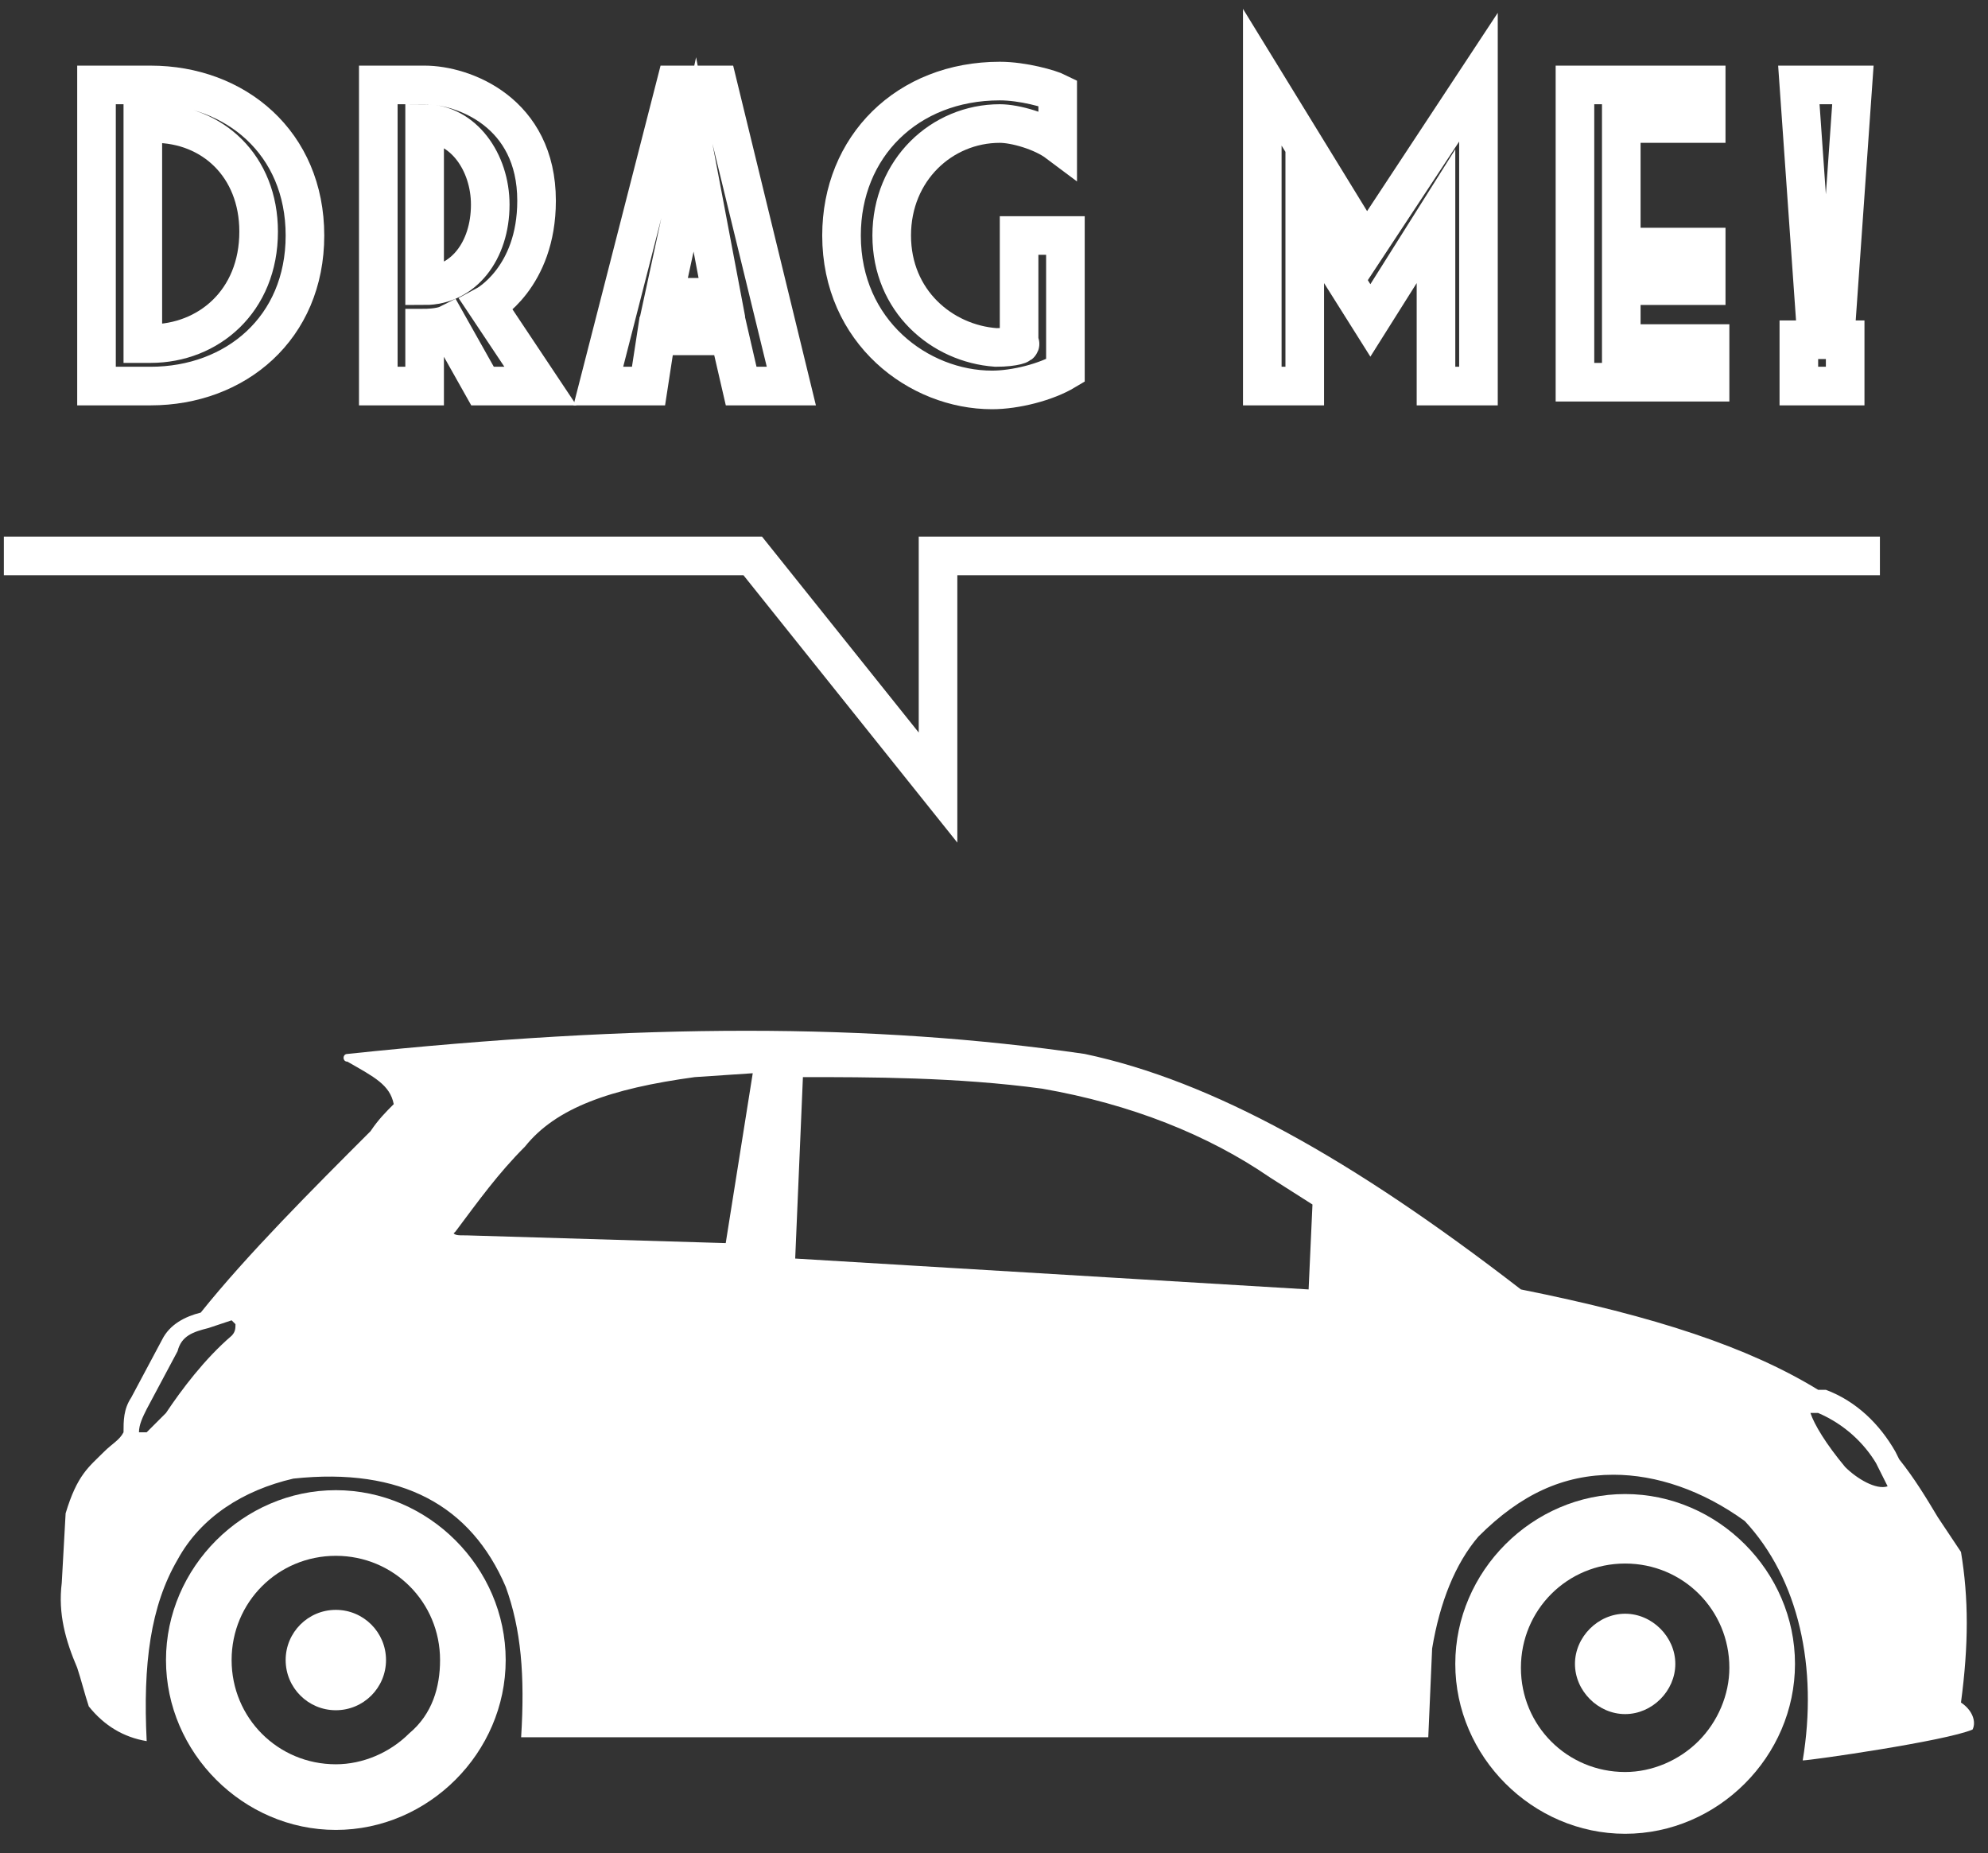
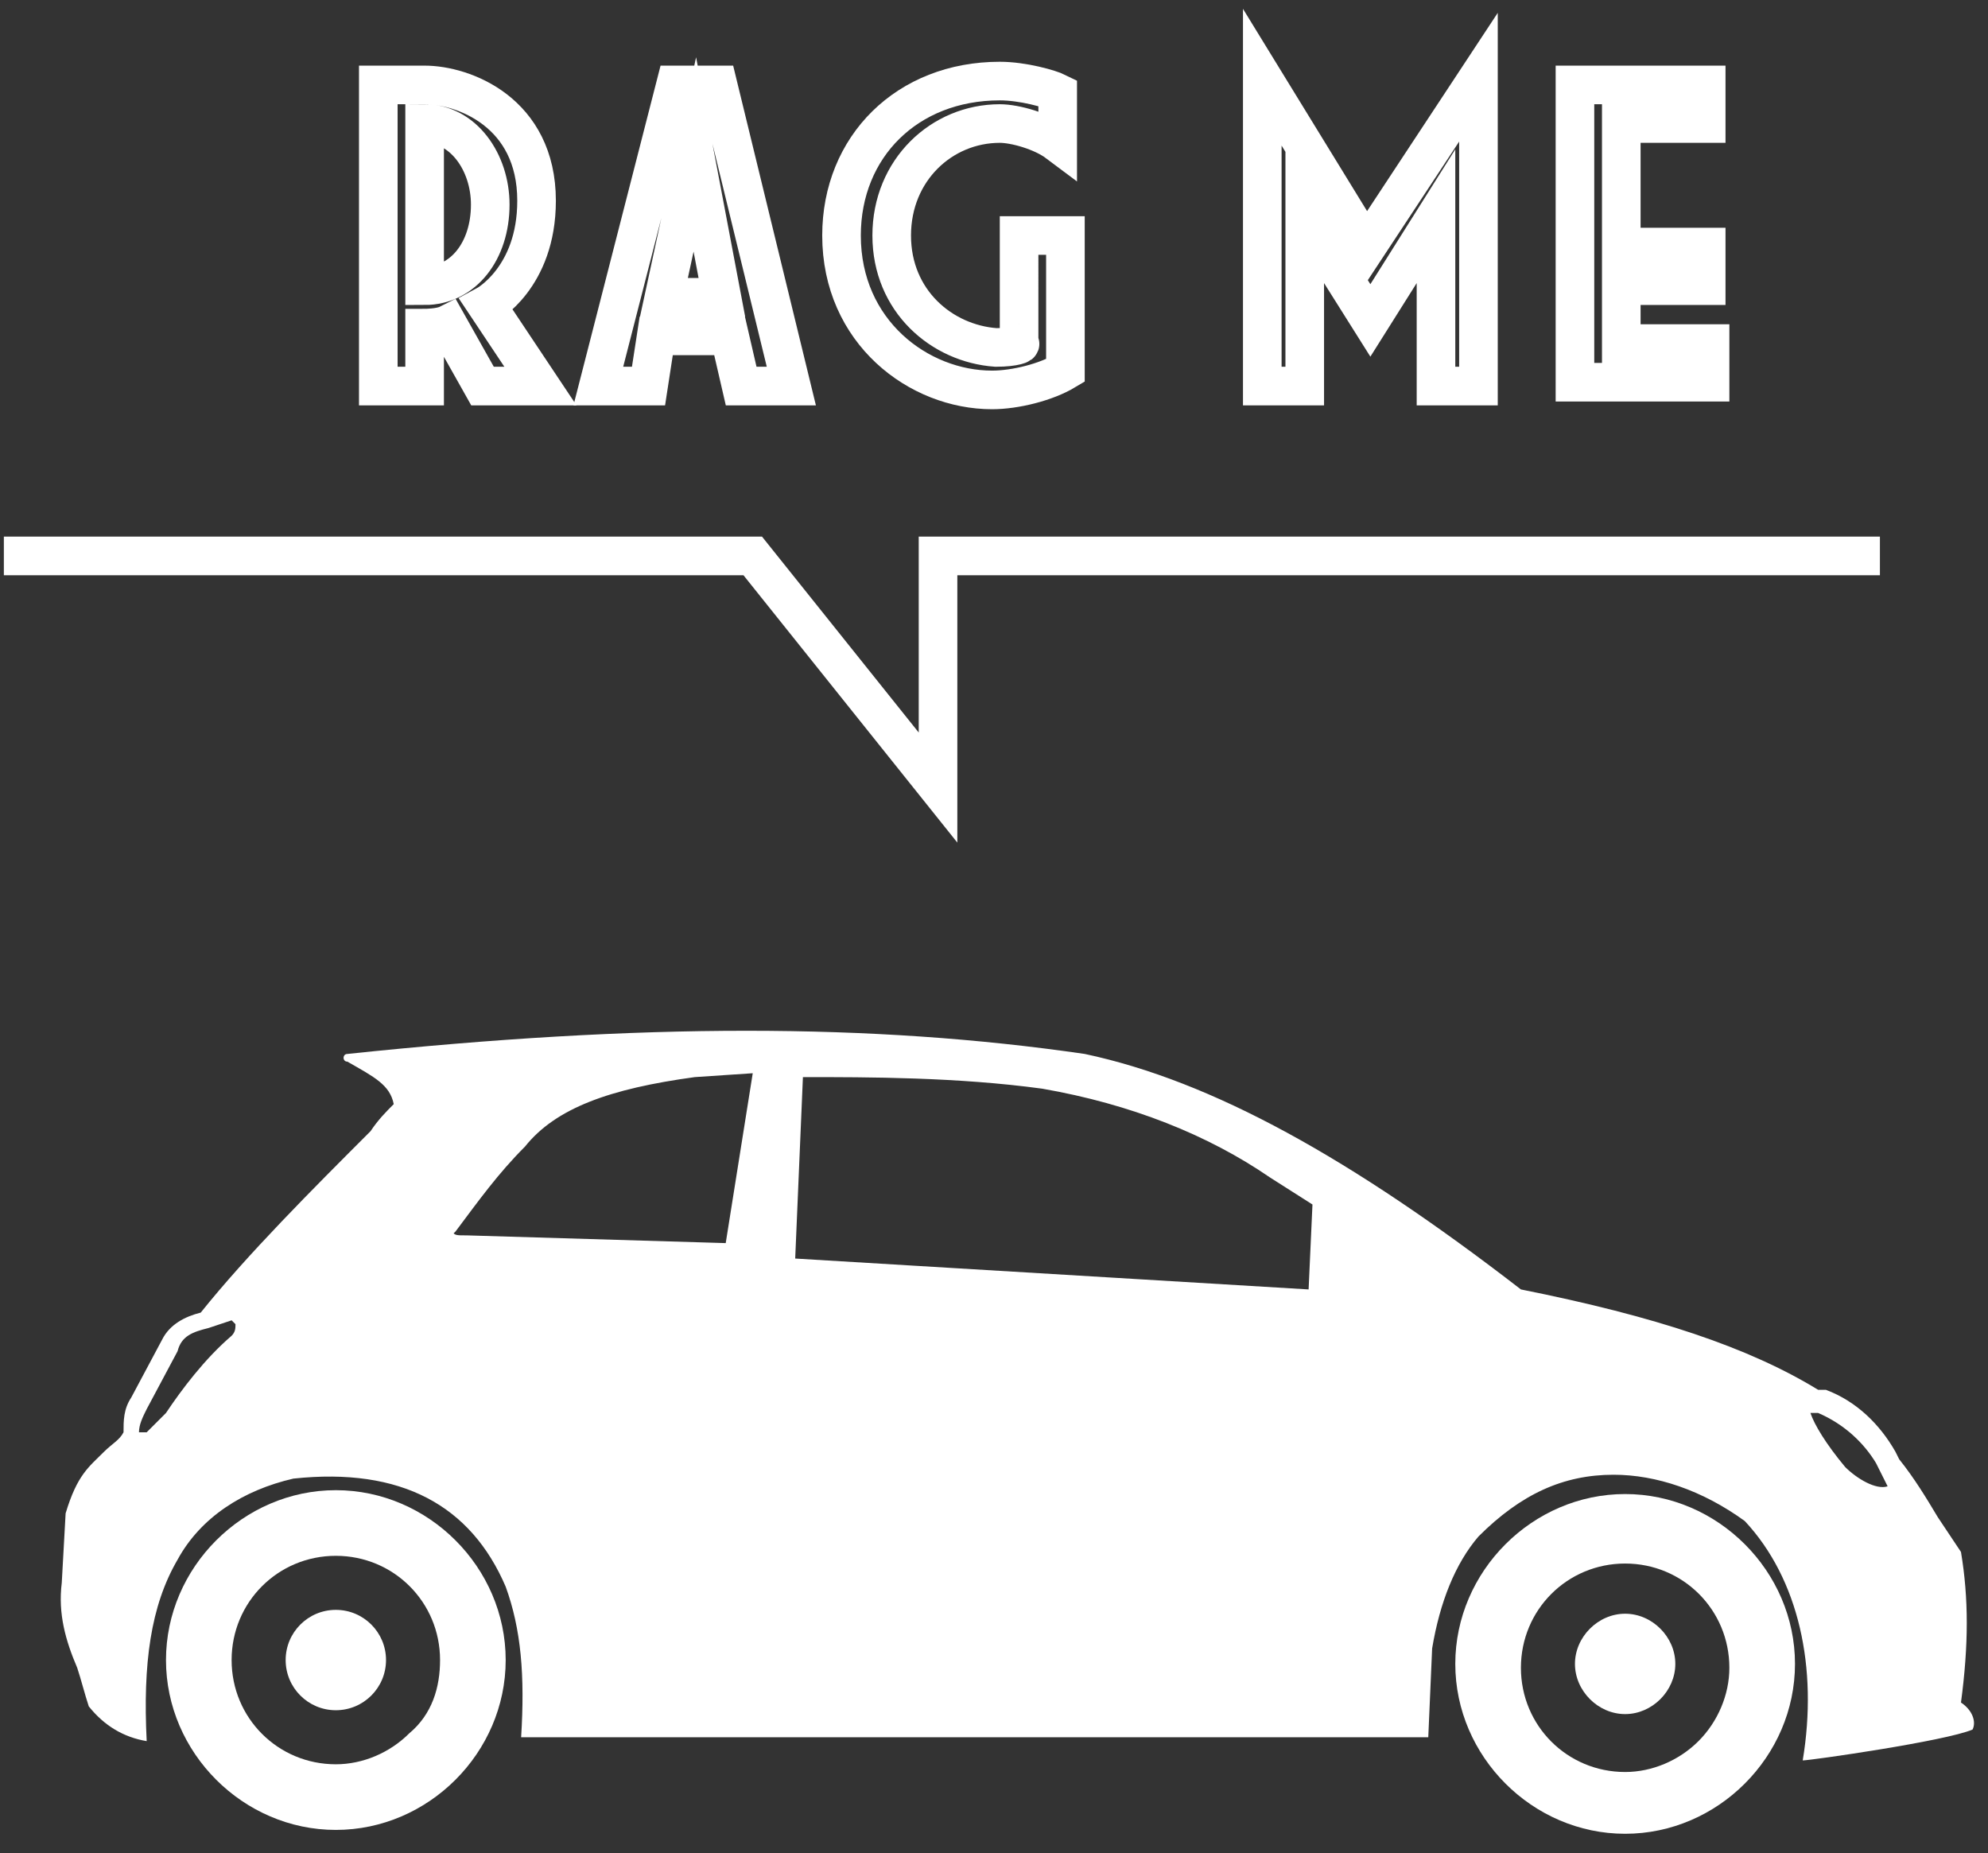
<svg xmlns="http://www.w3.org/2000/svg" version="1.1" id="Layer_1" x="0px" y="0px" viewBox="0 0 51.5 48" style="enable-background:new 0 0 51.5 48;" xml:space="preserve">
  <rect x="0" y="0" width="51.5" height="48" fill="#333333" stroke="none" />
  <style type="text/css">
	.st0{fill:#FFFFFF;}
	.st1{fill:none;stroke:#FFFFFF;stroke-miterlimit:10;}
	.st2{enable-background:new    ;}
</style>
  <g>
    <path class="st0" d="M50.8,44.1c0.2-1.5,0.2-2.7,0-3.9l0,0c-0.2-0.3-0.4-0.6-0.6-0.9c-0.3-0.5-0.6-1-1-1.5l-0.1-0.2   c-0.4-0.7-1-1.3-1.8-1.6h-0.1h-0.1c-1.8-1.1-4.2-1.9-7.7-2.6c-4.4-3.4-8-5.4-11.3-6.1c-5.5-0.8-11.5-0.8-19.1,0l0,0   c-0.1,0-0.1,0.1-0.1,0.1s0,0.1,0.1,0.1l0,0c0.7,0.4,1.1,0.6,1.2,1.1C10,28.8,9.8,29,9.6,29.3c-1.5,1.5-3.2,3.2-4.4,4.7   c-0.4,0.1-0.8,0.3-1,0.7l-0.8,1.5c-0.2,0.3-0.2,0.6-0.2,0.9l0,0l0,0c-0.1,0.2-0.3,0.3-0.5,0.5c-0.4,0.4-0.7,0.6-1,1.6L1.6,41   c-0.1,0.8,0.1,1.5,0.4,2.2c0.1,0.3,0.2,0.7,0.3,1l0,0l0,0c0.4,0.5,0.9,0.8,1.5,0.9l0,0l0,0c-0.1-2,0.1-3.5,0.8-4.7   c0.6-1.1,1.7-1.8,3-2.1c2.8-0.3,4.6,0.7,5.5,2.8c0.4,1.1,0.5,2.3,0.4,3.9l0,0H37l0,0l0.1-2.3c0.2-1.2,0.6-2.2,1.2-2.9   c1.1-1.1,2.2-1.6,3.5-1.6c1.1,0,2.3,0.4,3.4,1.2c1.4,1.5,1.9,3.8,1.5,6.2l0,0l0,0c0.2,0,3.7-0.5,4.4-0.8l0,0l0,0   C51.2,44.6,51.1,44.3,50.8,44.1z M48.9,38.5L48.9,38.5L48.9,38.5c-0.3,0.1-0.8-0.2-1.1-0.5c-0.5-0.6-0.8-1.1-0.9-1.4h0.2   c0.7,0.3,1.2,0.8,1.5,1.3L48.9,38.5z M11.8,31.9c0.6-0.8,1.1-1.5,1.8-2.2c0.8-1,2.2-1.5,4.4-1.8l1.5-0.1l-0.7,4.4L12.1,32l0,0l0,0   c-0.3,0-0.3,0-0.4-0.1C11.7,32,11.7,32,11.8,31.9z M33.9,33.4l-13.3-0.8l0.2-4.7c1.7,0,4,0,6.2,0.3c2.3,0.4,4.3,1.2,5.9,2.3   l1.1,0.7L33.9,33.4z M5.4,34.4L6,34.2c0,0,0,0,0.1,0.1c0,0.1,0,0.2-0.1,0.3c-0.7,0.6-1.3,1.4-1.7,2c-0.2,0.2-0.4,0.4-0.5,0.5H3.6   c0-0.2,0.1-0.4,0.2-0.6L4.6,35C4.7,34.6,5,34.5,5.4,34.4z" />
    <path class="st0" d="M8.7,38.6c-2.4,0-4.4,2-4.4,4.4s2,4.4,4.4,4.4s4.4-2,4.4-4.4S11.1,38.6,8.7,38.6z M10.6,44.9   c-0.5,0.5-1.2,0.8-1.9,0.8C7.2,45.7,6,44.5,6,43s1.2-2.7,2.7-2.7s2.7,1.2,2.7,2.7C11.4,43.7,11.2,44.4,10.6,44.9z" />
    <circle class="st0" cx="8.7" cy="43" r="1.3" />
    <path class="st0" d="M42.1,38.7c-2.4,0-4.4,2-4.4,4.4s2,4.4,4.4,4.4s4.4-2,4.4-4.4S44.5,38.7,42.1,38.7z M44,45.1   c-0.5,0.5-1.2,0.8-1.9,0.8c-1.5,0-2.7-1.2-2.7-2.7s1.2-2.7,2.7-2.7s2.7,1.2,2.7,2.7C44.8,43.9,44.5,44.6,44,45.1z" />
    <path class="st0" d="M42.1,41.8c-0.7,0-1.3,0.6-1.3,1.3s0.6,1.3,1.3,1.3s1.3-0.6,1.3-1.3C43.4,42.4,42.8,41.8,42.1,41.8z" />
  </g>
  <polyline class="st1" points="0.1,14.4 19.5,14.4 24.3,20.4 24.3,14.4 48.7,14.4 " />
  <g class="st2">
-     <path class="st1" d="M3.9,2.2c2.2,0,4,1.5,4,3.9c0,2.4-1.8,3.9-4,3.9H2.5V2.2H3.9z M3.9,8.9c1.5,0,2.8-1.1,2.8-2.9   c0-1.7-1.2-2.8-2.7-2.8H3.7v5.7H3.9z" />
    <path class="st1" d="M12.5,10l-0.9-1.6C11.4,8.5,11,8.5,11,8.5V10H9.8V2.2h1.2c1,0,2.9,0.7,2.9,3c0,2-1.3,2.7-1.3,2.7L14,10H12.5z    M11,3.2v4.2c1,0,1.7-0.9,1.7-2.1C12.7,4.2,12,3.2,11,3.2z" />
    <path class="st1" d="M20.5,10h-1.3l-0.3-1.3H17L16.8,10h-1.3l2-7.8h1.1L20.5,10z M18,4l-0.8,3.7h1.5L18,4z" />
    <path class="st1" d="M25.7,10.1c-1.9,0-3.9-1.5-3.9-4c0-2.3,1.7-4,4.1-4c0.6,0,1.3,0.2,1.5,0.3l0,1.3c-0.4-0.3-1.1-0.5-1.5-0.5   c-1.5,0-2.8,1.2-2.8,2.9c0,1.7,1.3,2.8,2.7,2.9c0.5,0,0.7-0.1,0.6-0.1V6.1h1.2v3.5C27.1,9.9,26.3,10.1,25.7,10.1L25.7,10.1z" />
    <path class="st1" d="M35.4,6.4L38.3,2v8h-1.1V5.6l-1.7,2.7l-1.7-2.7V10h-1.1V2L35.4,6.4z" />
    <path class="st1" d="M40.8,2.2h3.4v1H42v3.2h2.2v1H42v1.5h2.3v1h-3.5V2.2z" />
-     <path class="st1" d="M46.6,2.2l1.4,0l-0.4,5.7h-0.6L46.6,2.2z M46.6,8.8h1.2V10h-1.2V8.8z" />
  </g>
</svg>